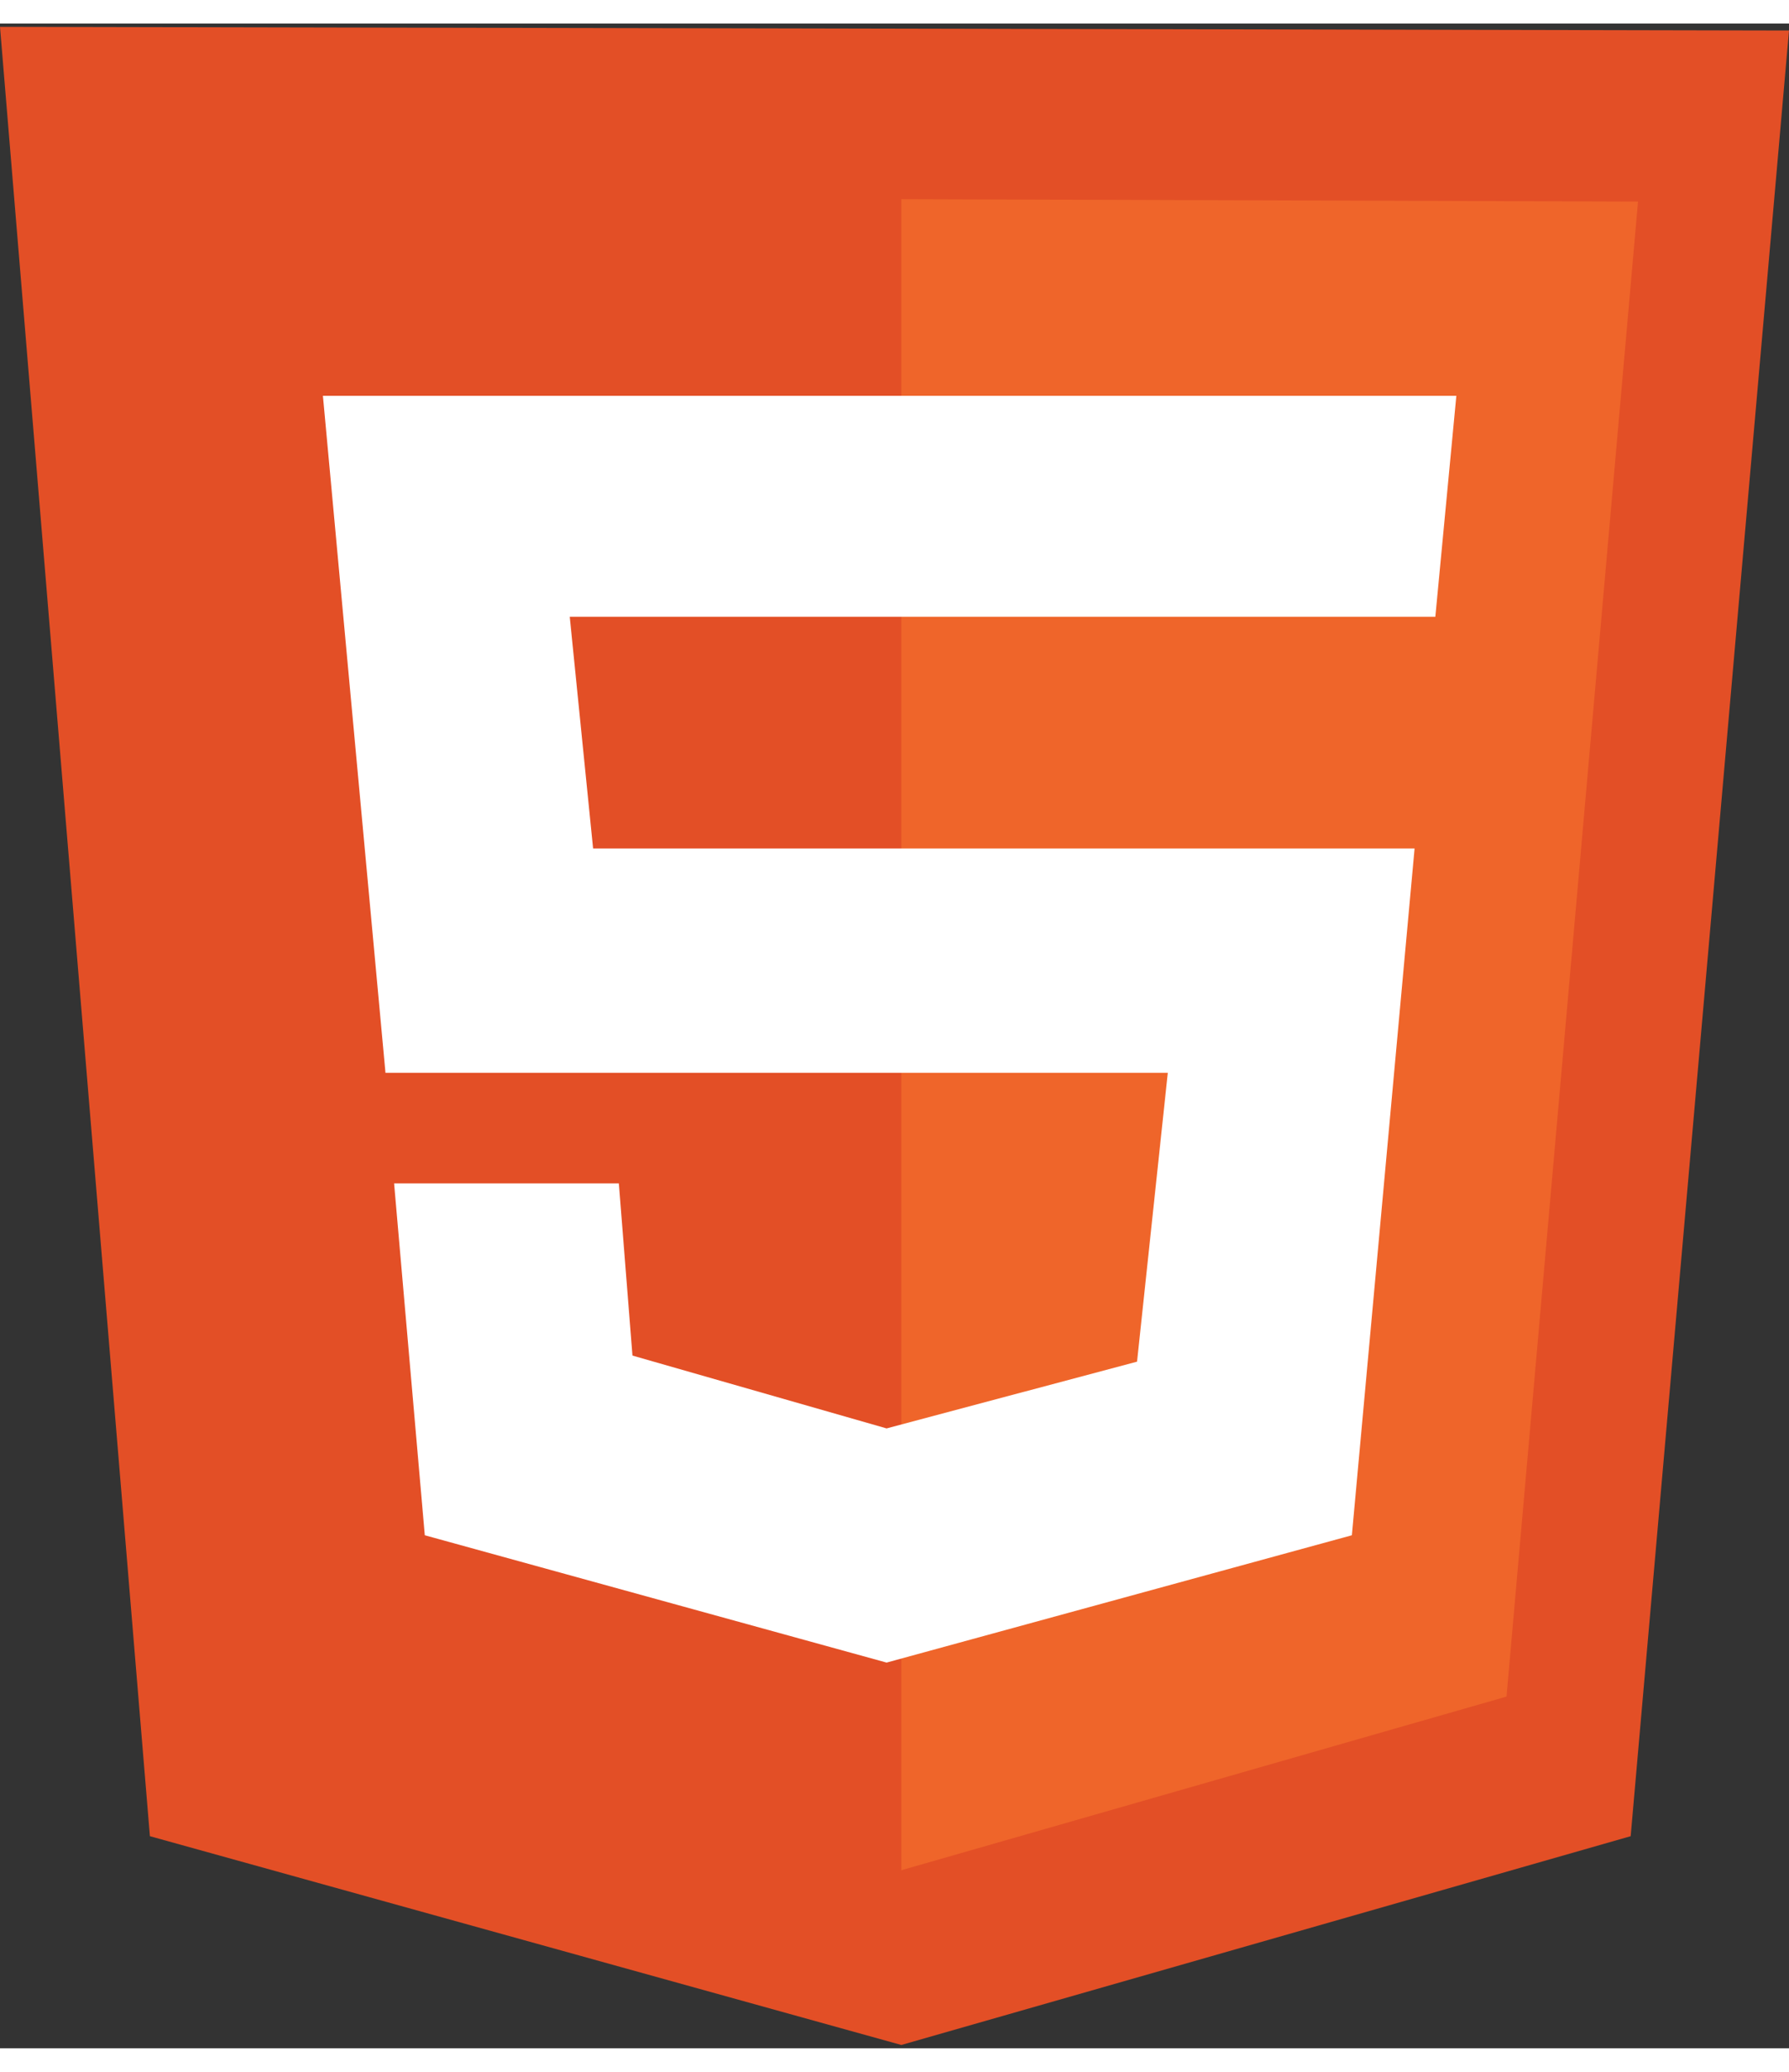
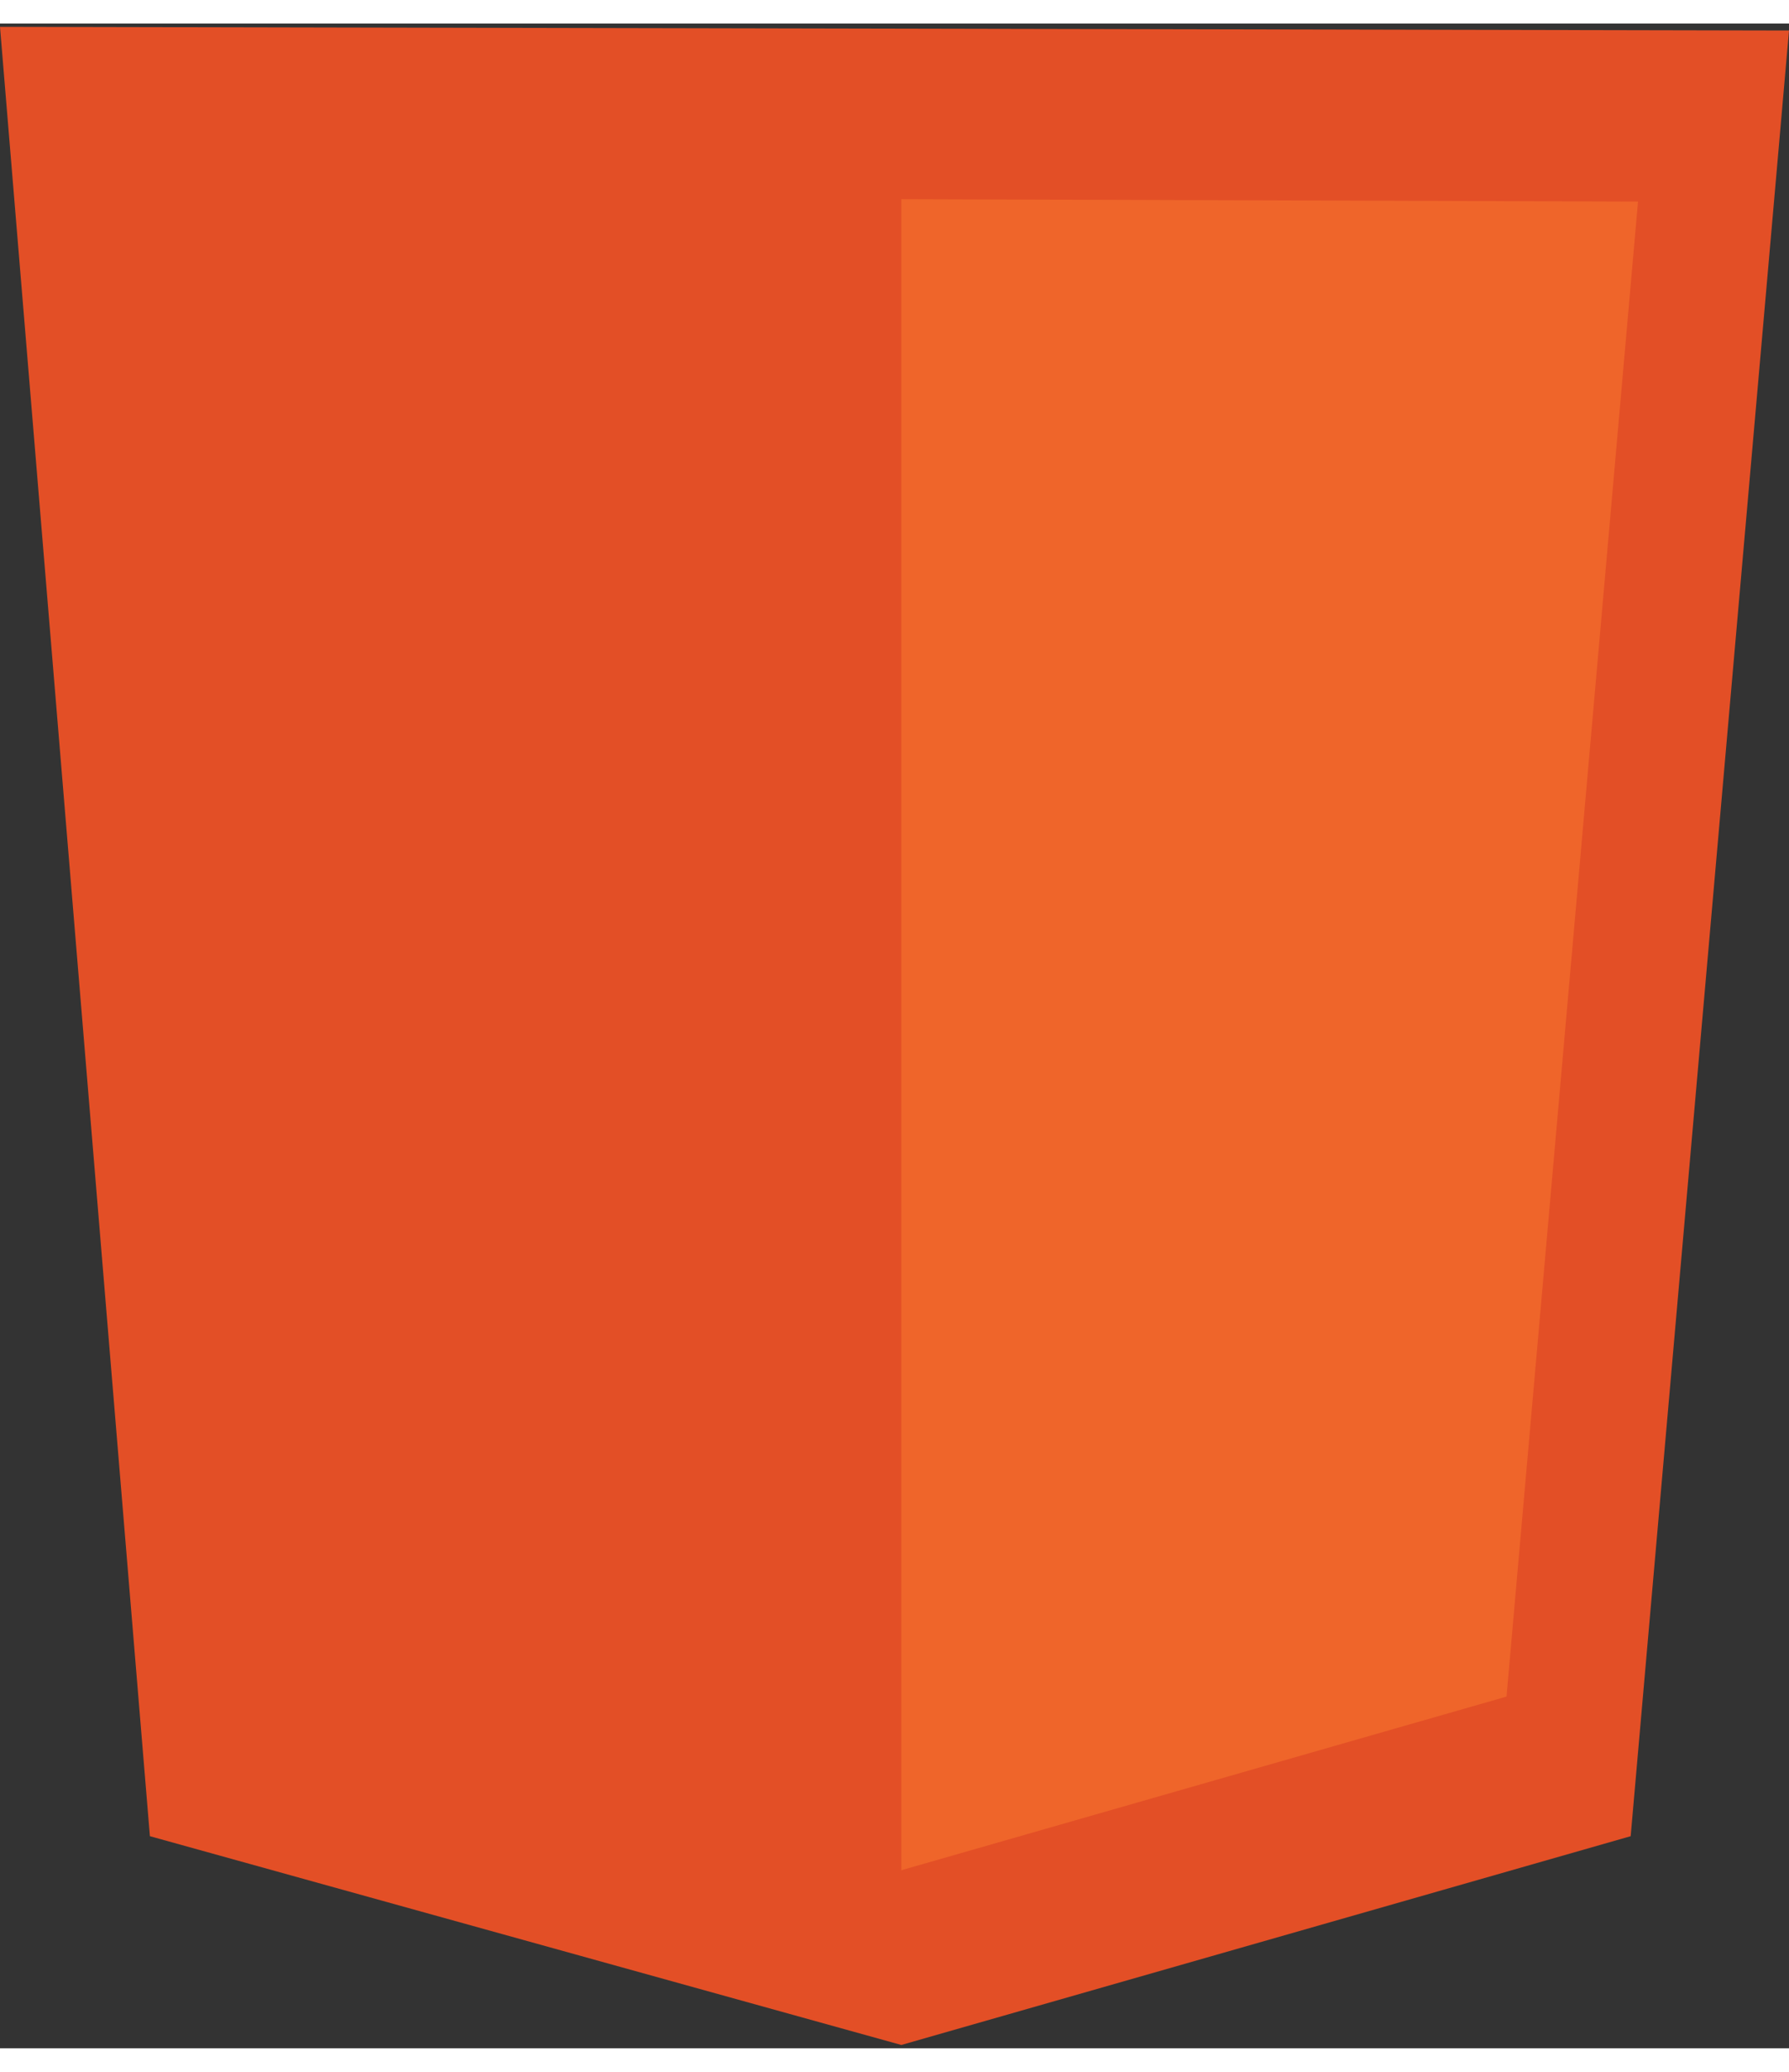
<svg xmlns="http://www.w3.org/2000/svg" width="38px" height="44px" viewBox="0 0 38 43">
  <rect x="0" y="0" width="38" height="43" fill="#333333" stroke="none" />
  <g id="surface1">
    <path style=" stroke:none;fill-rule:nonzero;fill:rgb(89.02%,30.98%,14.902%);fill-opacity:1;" d="M 3.184 38.496 L 0 0.07 L 38 0.148 L 34.637 38.496 L 19.145 42.93 Z M 3.184 38.496 " />
    <path style=" stroke:none;fill-rule:nonzero;fill:rgb(93.725%,39.608%,16.471%);fill-opacity:1;" d="M 19.145 39.219 L 19.145 3.73 L 34.793 3.781 L 32 35.531 Z M 19.145 39.219 " />
-     <path style=" stroke:none;fill-rule:nonzero;fill:rgb(100%,100%,100%);fill-opacity:1;" d="M 30.488 12.598 L 30.934 7.906 L 6.859 7.906 L 8.188 22.285 L 24.805 22.285 L 24.152 28.418 L 18.832 29.836 L 13.434 28.289 L 13.145 24.633 L 8.371 24.633 L 9.023 32.105 L 18.832 34.809 L 28.715 32.105 L 30.047 17.52 L 12.598 17.52 L 12.102 12.598 Z M 30.488 12.598 " />
  </g>
</svg>